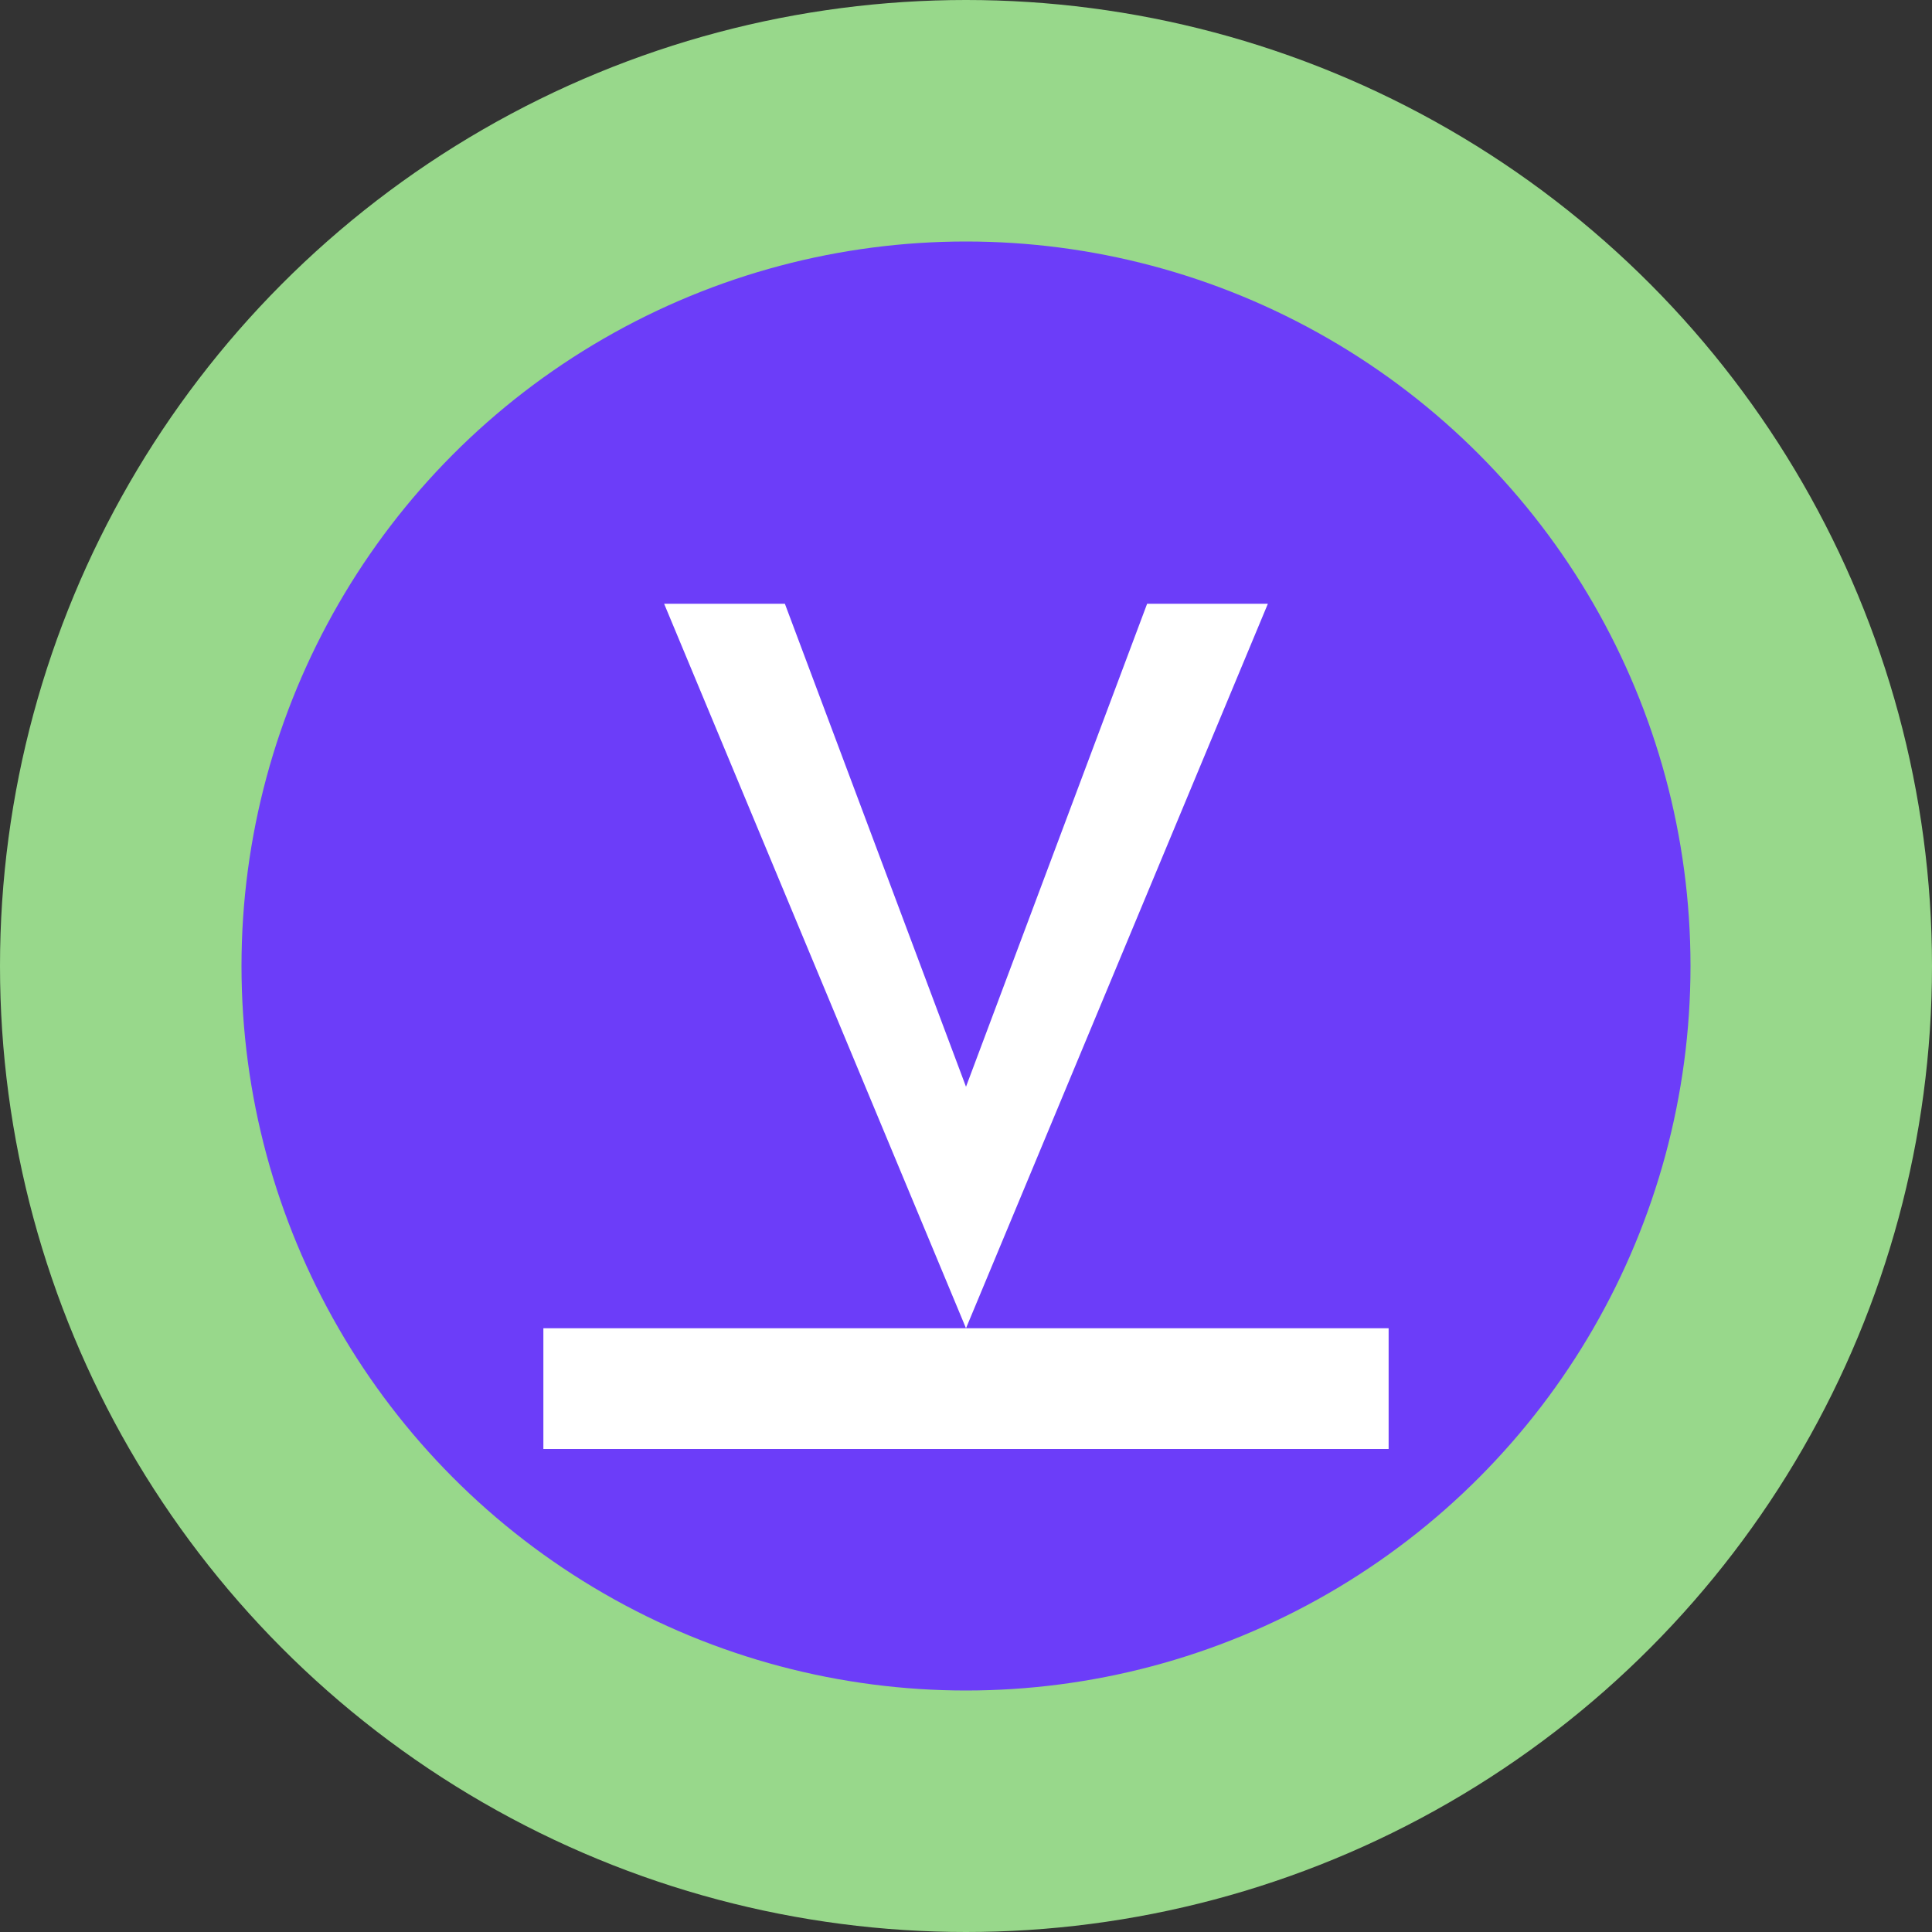
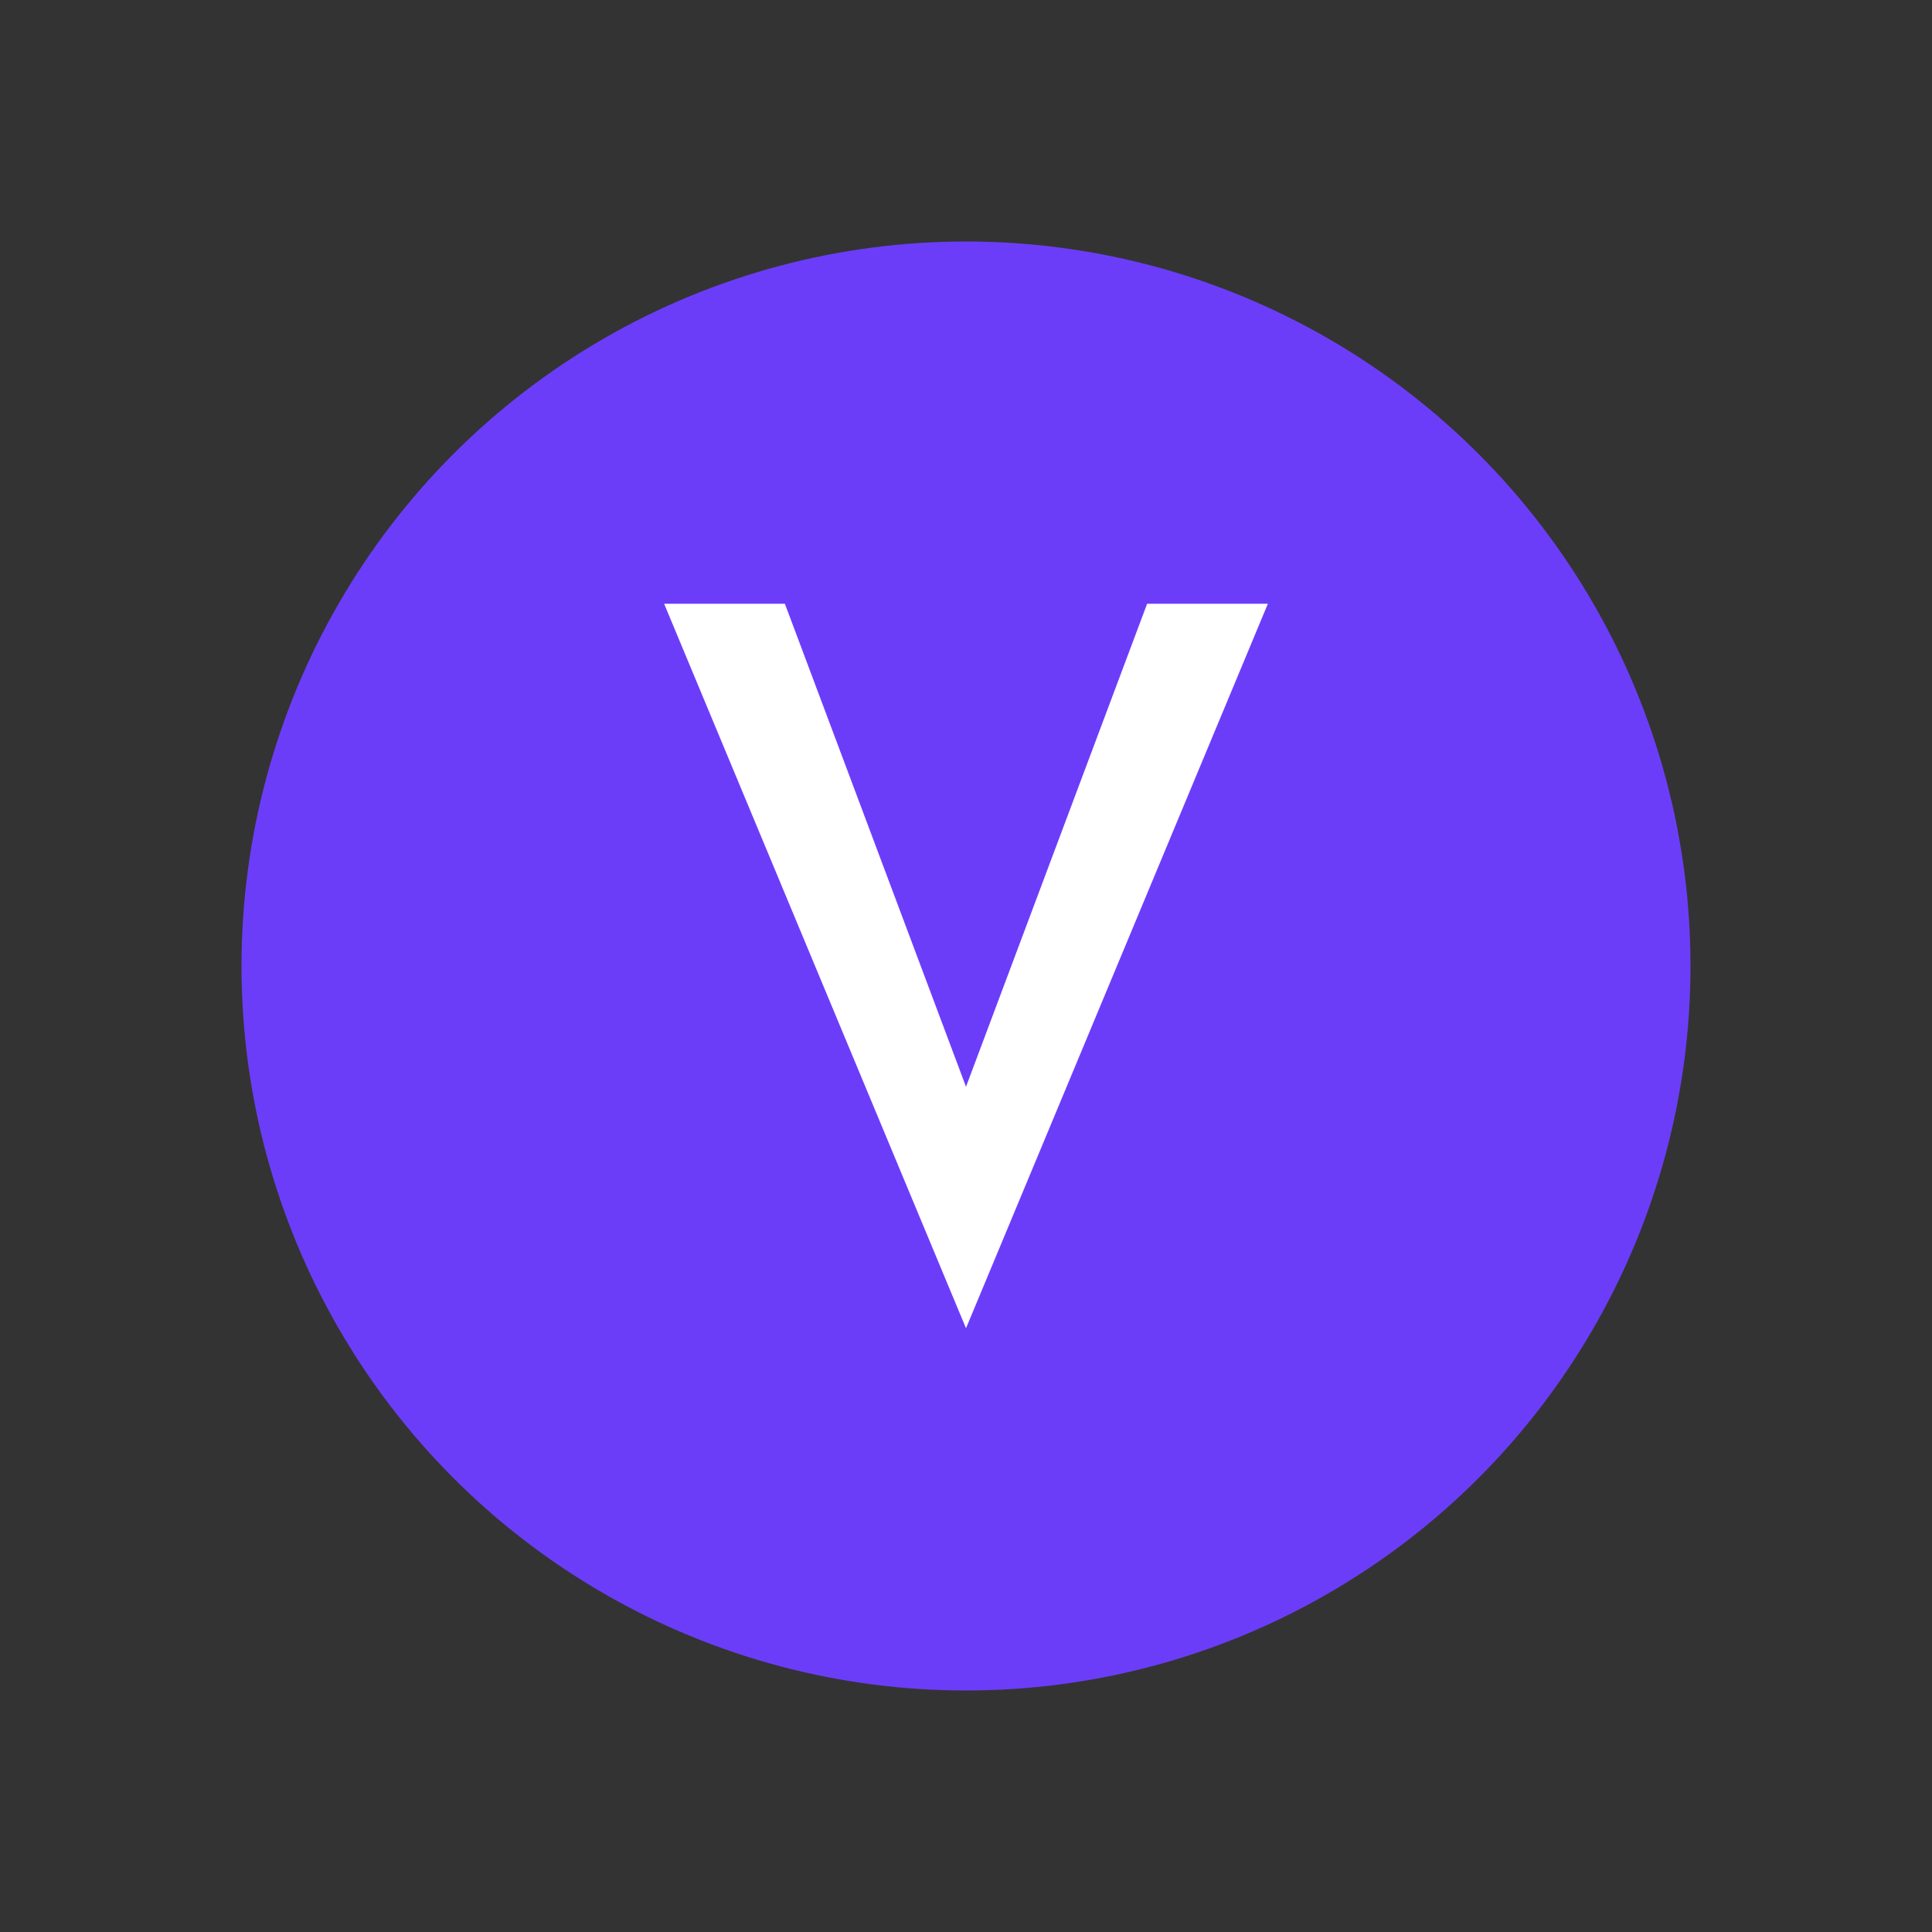
<svg xmlns="http://www.w3.org/2000/svg" width="32" height="32" viewBox="0 0 32 32">
  <rect x="0" y="0" width="32" height="32" fill="#333333" stroke="none" />
  <style>
    .primary { fill: #6C3DF9; }
    .secondary { fill: #98D88B; }
  </style>
  <g>
-     <circle class="secondary" cx="16" cy="16" r="16" />
    <circle class="primary" cx="16" cy="16" r="12" />
    <path fill="white" d="M11,10 L13,10 L16,18 L19,10 L21,10 L16,22 Z" />
-     <path fill="white" d="M9,24 L23,24 L23,22 L9,22 Z" />
  </g>
</svg>